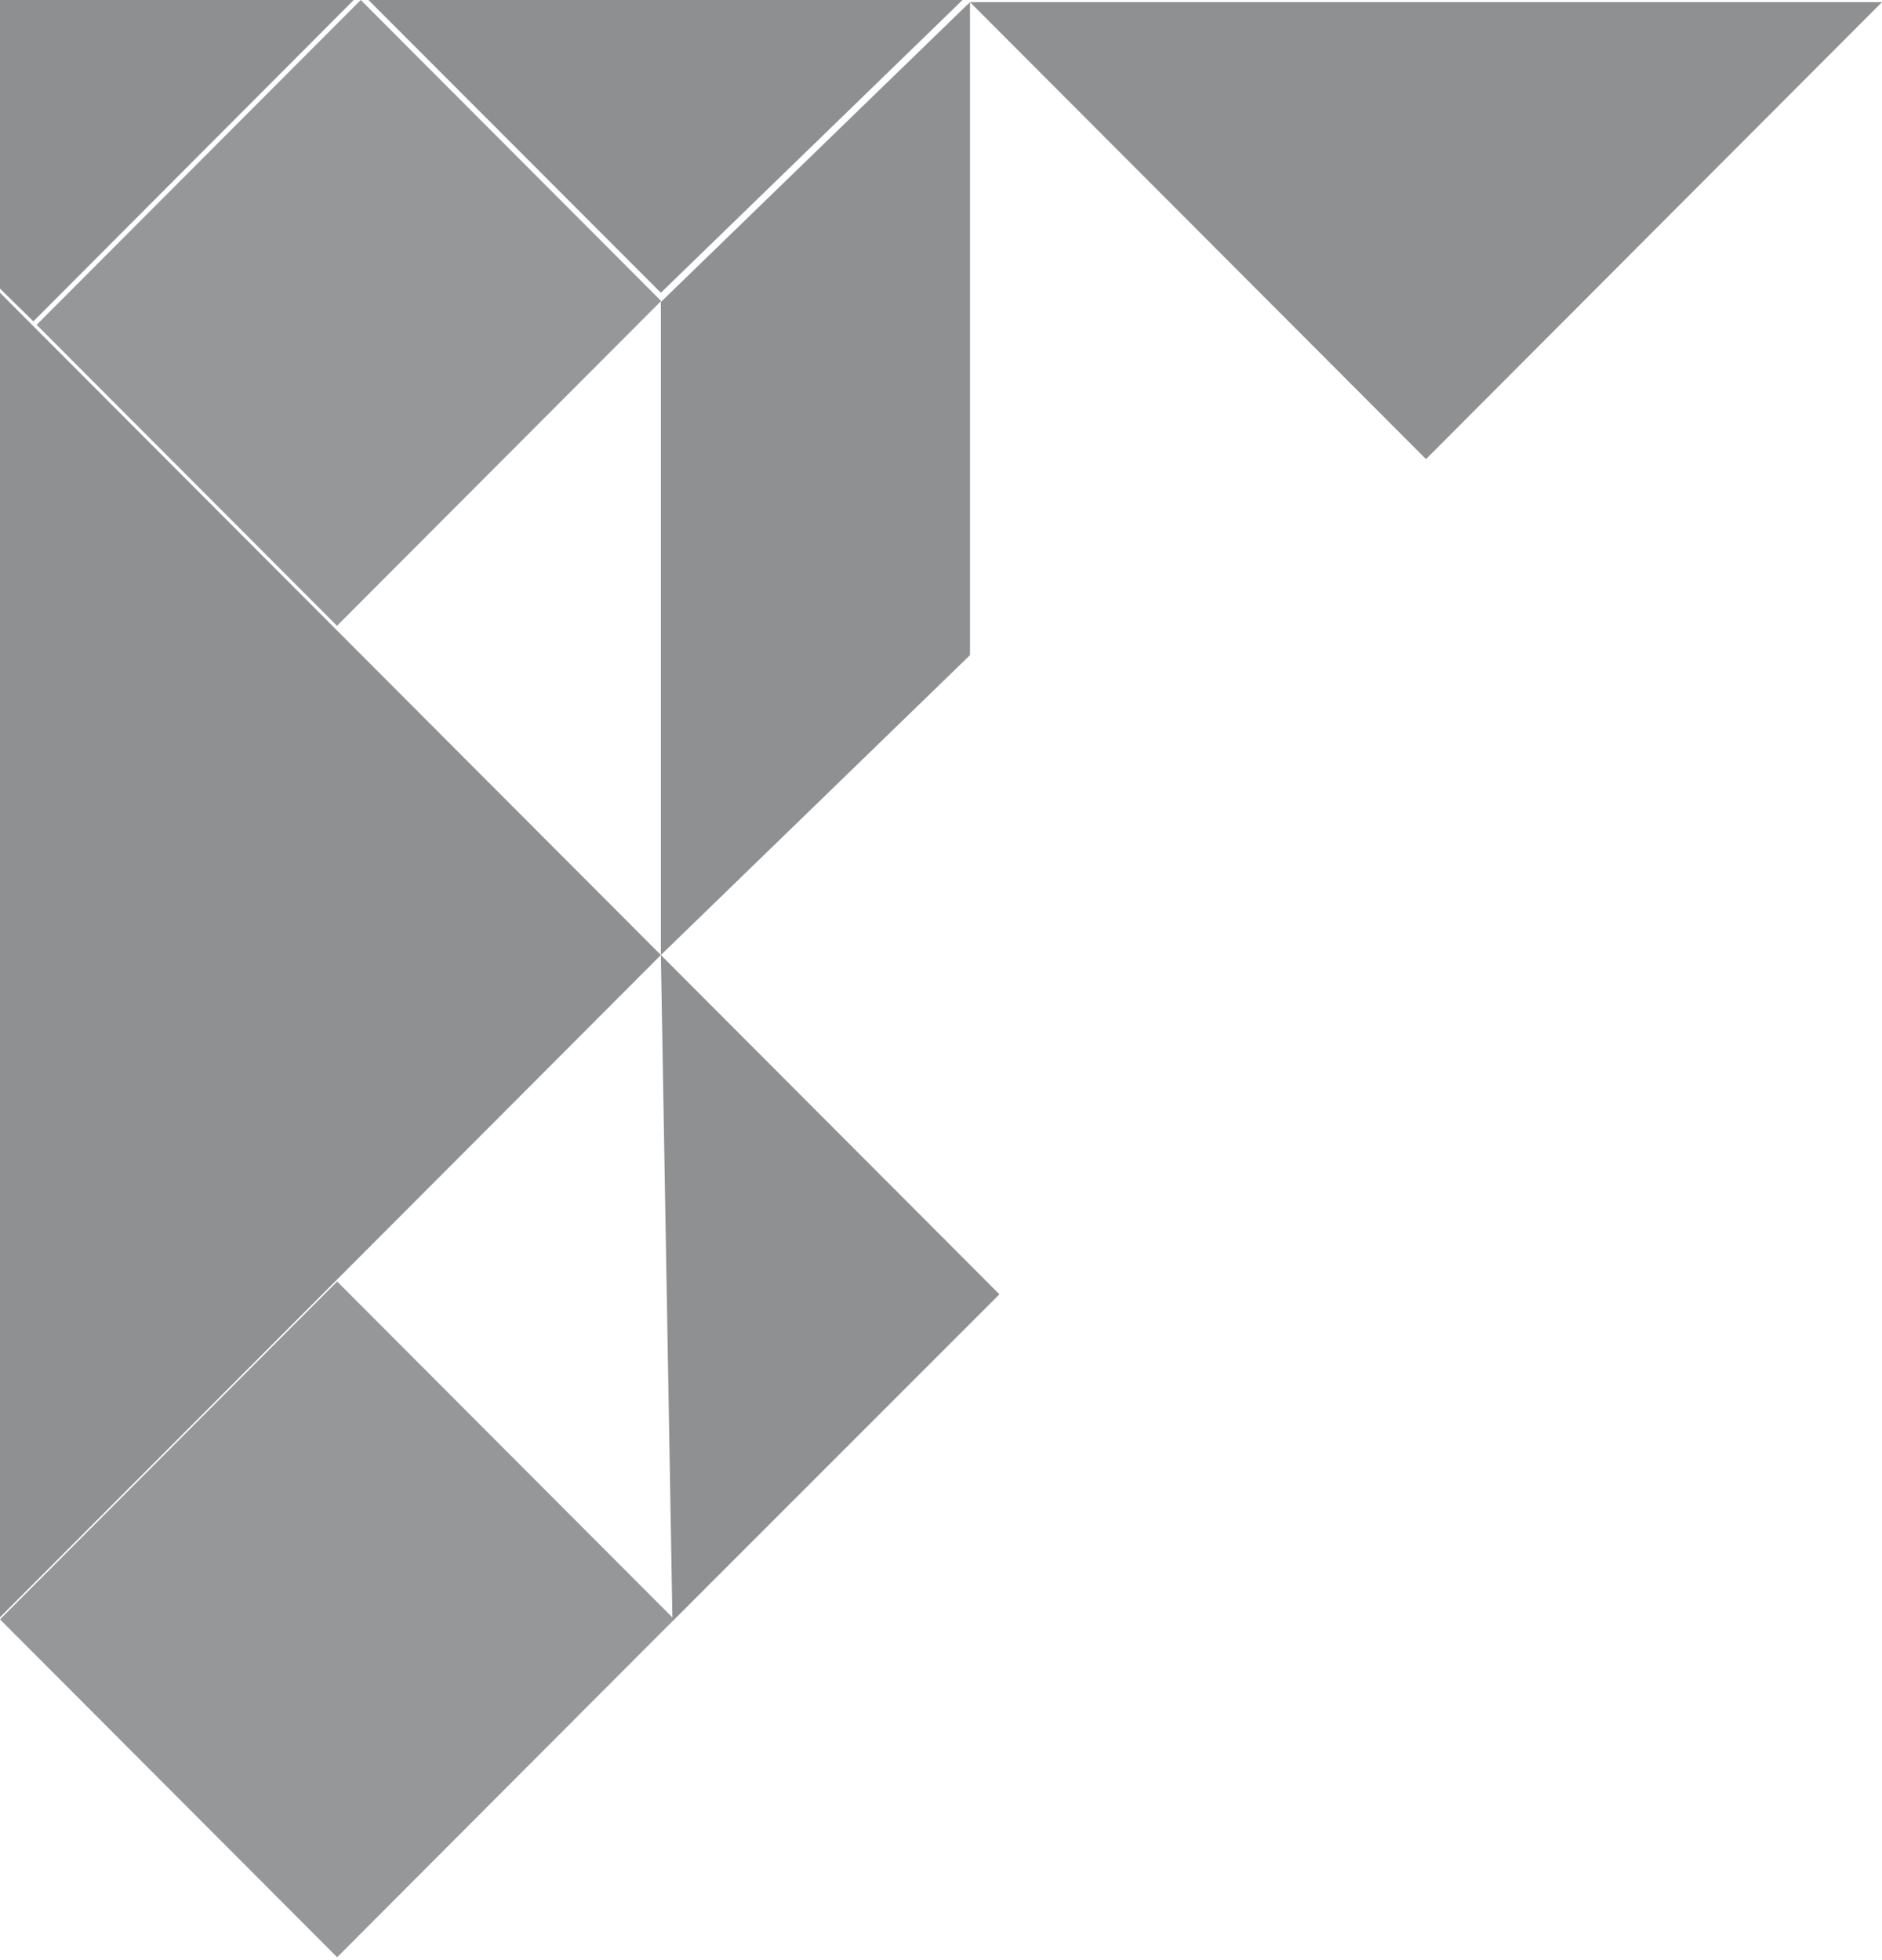
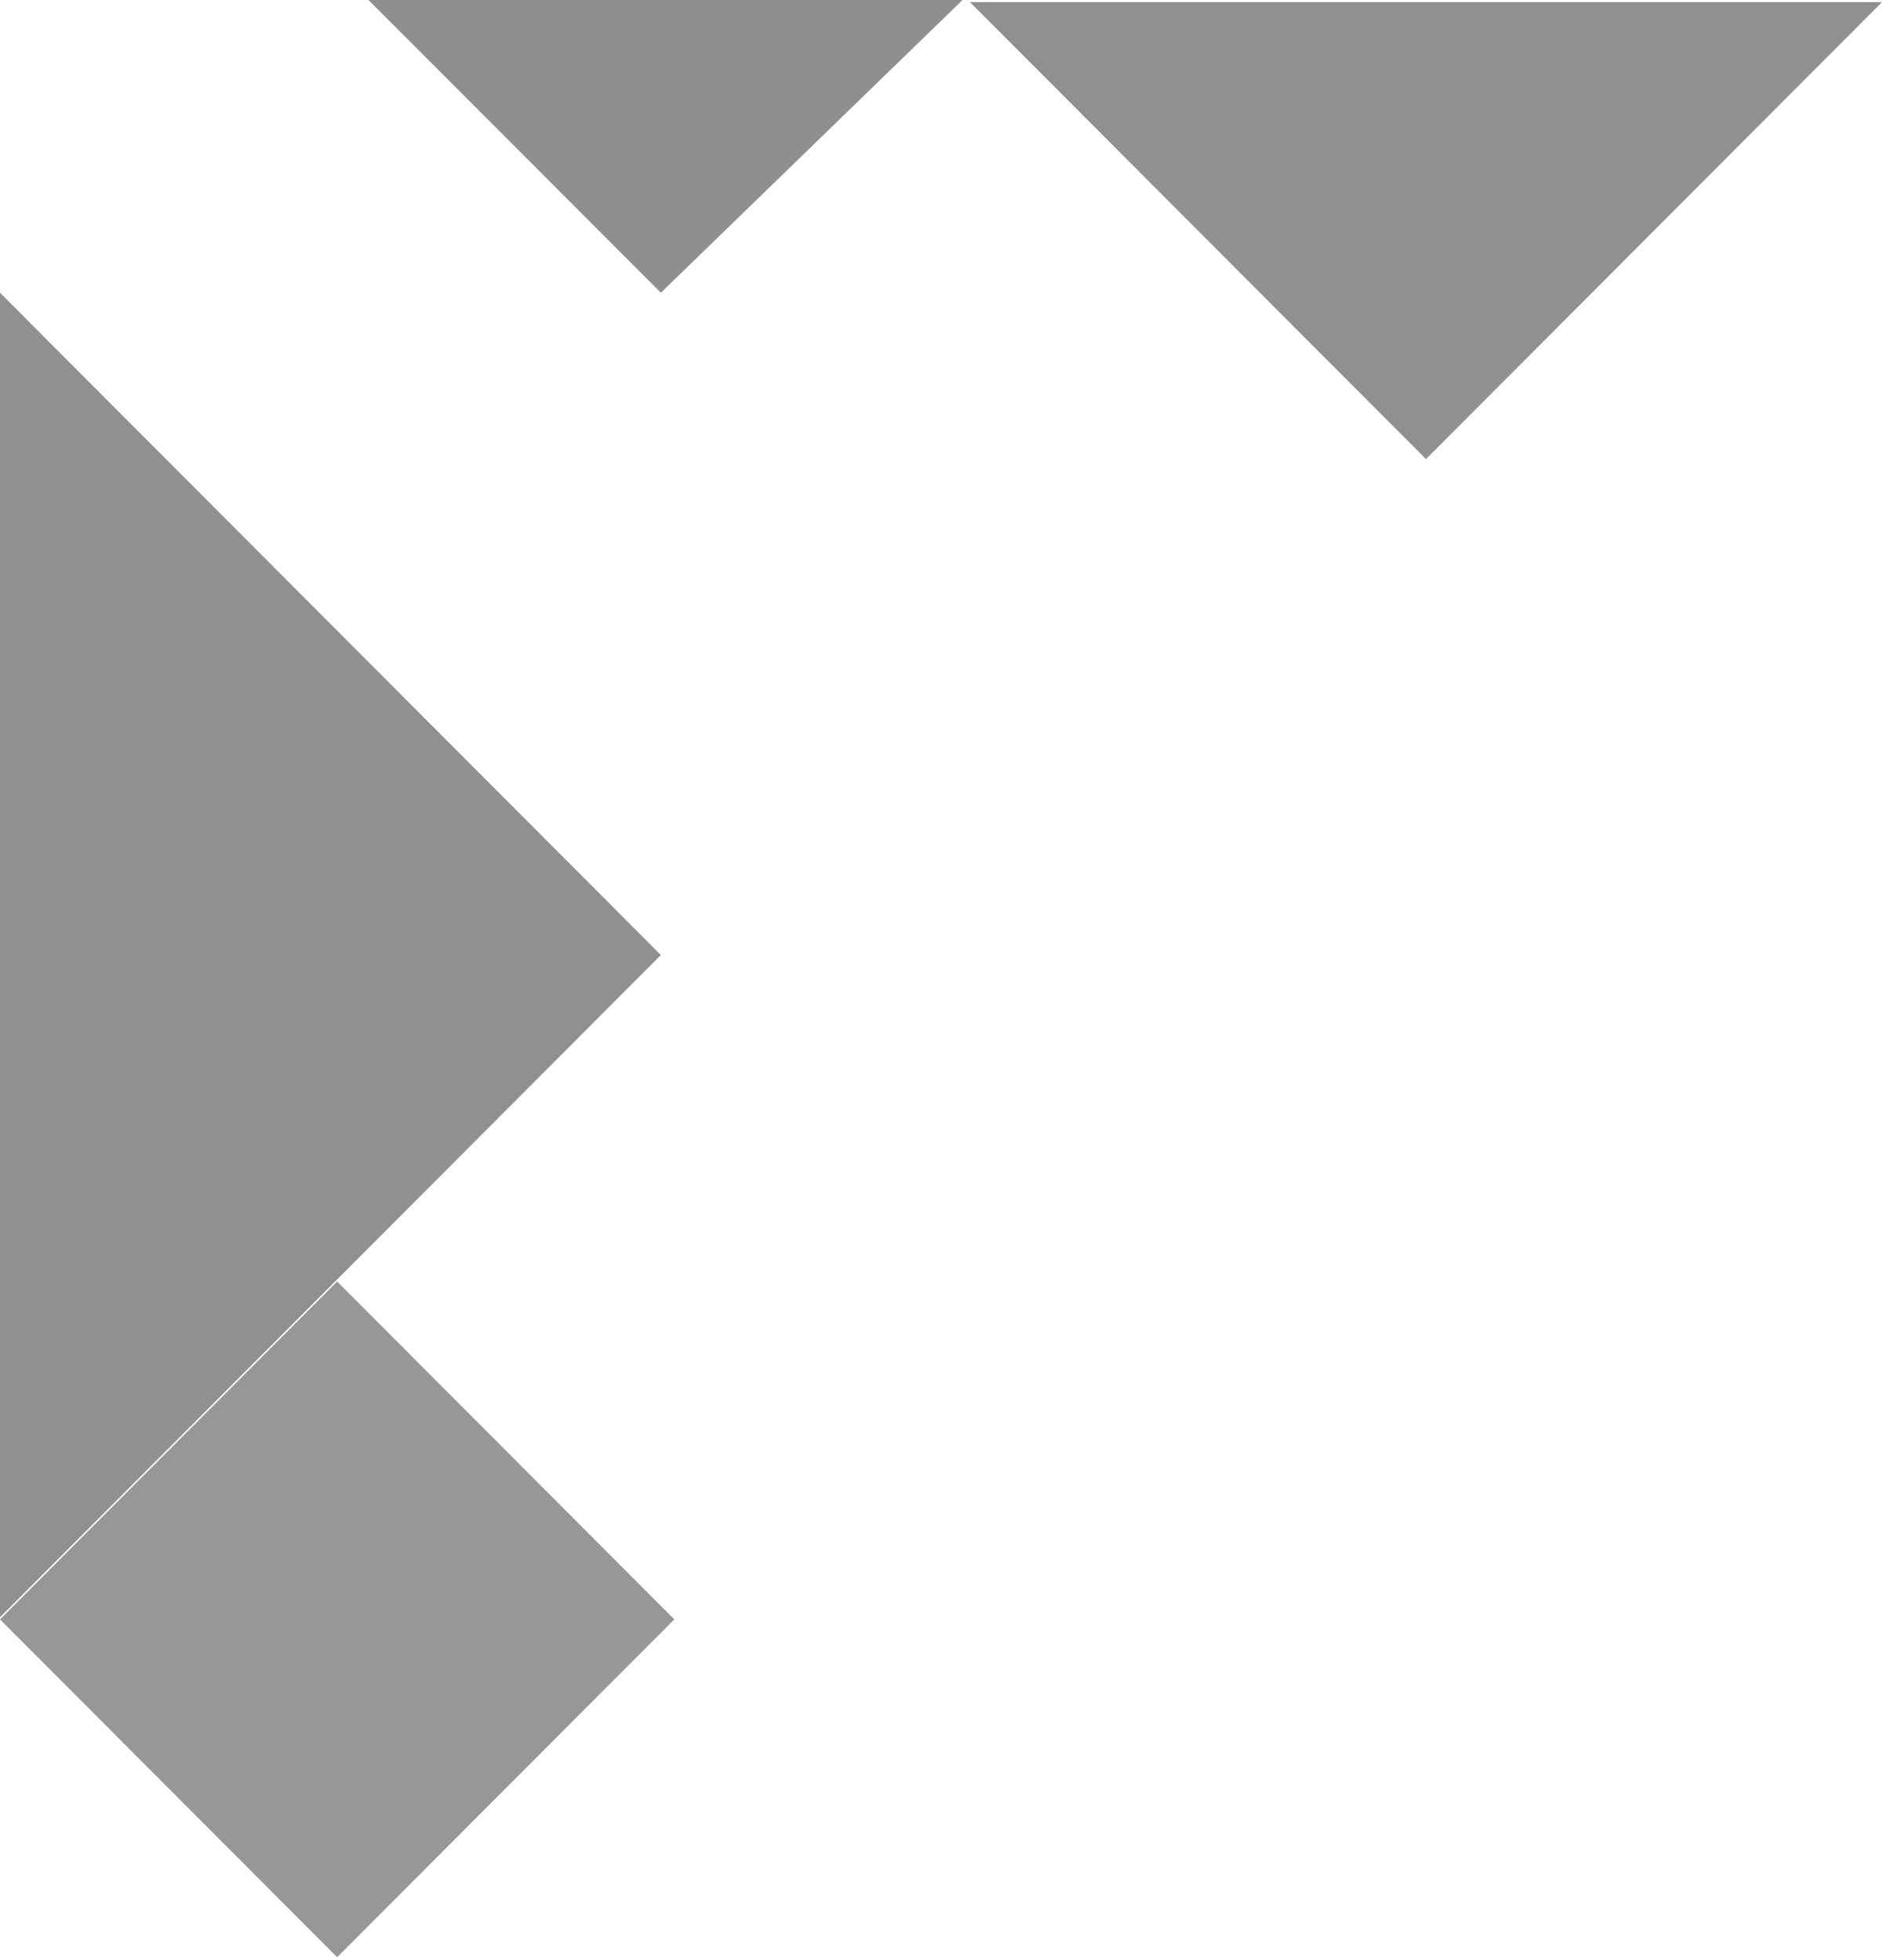
<svg xmlns="http://www.w3.org/2000/svg" id="Layer_1" data-name="Layer 1" viewBox="0 0 1715.58 1787.04">
  <defs>
    <style>
      .cls-1 {
        fill: #2b2f33;
      }

      .cls-2, .cls-3 {
        fill: #1e2123;
      }

      .cls-3, .cls-4 {
        opacity: .5;
      }
    </style>
  </defs>
  <g class="cls-4">
-     <polyline class="cls-2" points="884.21 1.94 602.43 275.34 602.43 870.71 884.21 597.32 884.21 1.96" />
-     <polyline class="cls-2" points="613 1478.14 911.04 1180.02 602.43 870.71" />
    <polyline class="cls-2" points="884.21 1.94 1299.89 418.57 1715.58 1.94" />
    <polygon class="cls-1" points="0 1476.4 307.34 1784.43 614.67 1476.4 307.34 1168.36 0 1476.4" />
-     <polygon class="cls-1" points="33.41 296.14 307.19 570.55 602.66 274.41 328.87 0 33.41 296.14" />
    <polyline class="cls-2" points="0 266.91 602.44 870.71 0 1474.52" />
  </g>
-   <polygon class="cls-3" points="0 0 0 263.16 30.44 292.98 322.44 0 0 0" />
  <polyline class="cls-3" points="335.86 0 602.43 266.91 877.42 0" />
</svg>